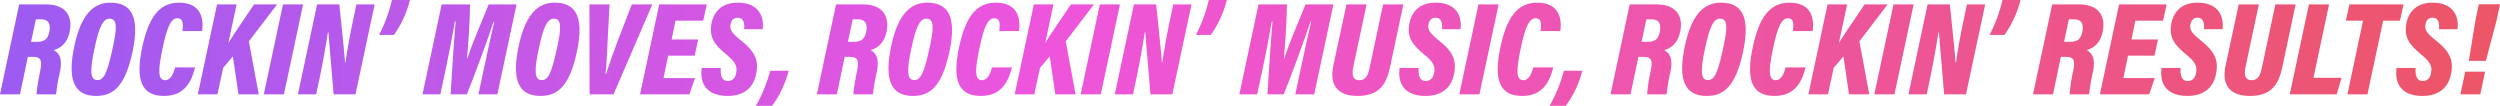
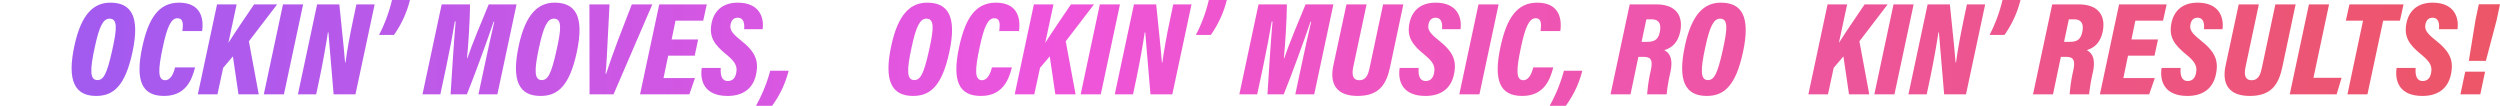
<svg xmlns="http://www.w3.org/2000/svg" xmlns:xlink="http://www.w3.org/1999/xlink" width="1074" height="45.45" viewBox="0 0 1074 45.45">
  <defs>
    <linearGradient id="linear-gradient" y1="0.539" x2="35.504" y2="0.539" gradientUnits="objectBoundingBox">
      <stop offset="0" stop-color="#9c5bf1" />
      <stop offset="0.419" stop-color="#ee55dc" />
      <stop offset="1" stop-color="#ed5566" />
    </linearGradient>
    <linearGradient id="linear-gradient-2" x1="-1.126" y1="0.539" x2="38.193" y2="0.539" xlink:href="#linear-gradient" />
    <linearGradient id="linear-gradient-3" x1="-2.212" y1="0.539" x2="37.433" y2="0.539" xlink:href="#linear-gradient" />
    <linearGradient id="linear-gradient-4" x1="-2.496" y1="0.539" x2="29.038" y2="0.539" xlink:href="#linear-gradient" />
    <linearGradient id="linear-gradient-5" x1="-6.711" y1="0.539" x2="56.89" y2="0.539" xlink:href="#linear-gradient" />
    <linearGradient id="linear-gradient-6" x1="-3.882" y1="0.539" x2="28.693" y2="0.539" xlink:href="#linear-gradient" />
    <linearGradient id="linear-gradient-7" x1="-12.263" y1="1.515" x2="68.616" y2="1.515" xlink:href="#linear-gradient" />
    <linearGradient id="linear-gradient-8" x1="-4.491" y1="0.539" x2="22.085" y2="0.539" xlink:href="#linear-gradient" />
    <linearGradient id="linear-gradient-9" x1="-8.114" y1="0.539" x2="31.204" y2="0.539" xlink:href="#linear-gradient" />
    <linearGradient id="linear-gradient-10" x1="-9.372" y1="0.539" x2="30.378" y2="0.539" xlink:href="#linear-gradient" />
    <linearGradient id="linear-gradient-11" x1="-9.588" y1="0.539" x2="27.863" y2="0.539" xlink:href="#linear-gradient" />
    <linearGradient id="linear-gradient-12" x1="-11.386" y1="0.539" x2="29.2" y2="0.539" xlink:href="#linear-gradient" />
    <linearGradient id="linear-gradient-13" x1="-23.159" y1="-0.51" x2="53.428" y2="-0.51" xlink:href="#linear-gradient" />
    <linearGradient id="linear-gradient-14" x1="-11.601" y1="0.539" x2="23.904" y2="0.539" xlink:href="#linear-gradient" />
    <linearGradient id="linear-gradient-15" x1="-13.974" y1="0.539" x2="25.346" y2="0.539" xlink:href="#linear-gradient" />
    <linearGradient id="linear-gradient-16" x1="-15.166" y1="0.539" x2="24.479" y2="0.539" xlink:href="#linear-gradient" />
    <linearGradient id="linear-gradient-17" x1="-12.799" y1="0.539" x2="18.735" y2="0.539" xlink:href="#linear-gradient" />
    <linearGradient id="linear-gradient-18" x1="-27.495" y1="0.539" x2="36.111" y2="0.539" xlink:href="#linear-gradient" />
    <linearGradient id="linear-gradient-19" x1="-14.525" y1="0.539" x2="18.049" y2="0.539" xlink:href="#linear-gradient" />
    <linearGradient id="linear-gradient-20" x1="-38.685" y1="1.515" x2="42.185" y2="1.515" xlink:href="#linear-gradient" />
    <linearGradient id="linear-gradient-21" x1="-13.175" y1="0.539" x2="13.401" y2="0.539" xlink:href="#linear-gradient" />
    <linearGradient id="linear-gradient-22" x1="-18.747" y1="0.53" x2="16.432" y2="0.53" xlink:href="#linear-gradient" />
    <linearGradient id="linear-gradient-23" x1="-22.715" y1="0.539" x2="17.87" y2="0.539" xlink:href="#linear-gradient" />
    <linearGradient id="linear-gradient-24" x1="-37.123" y1="0.539" x2="26.474" y2="0.539" xlink:href="#linear-gradient" />
    <linearGradient id="linear-gradient-25" x1="-23.75" y1="0.539" x2="15.895" y2="0.539" xlink:href="#linear-gradient" />
    <linearGradient id="linear-gradient-26" x1="-47.469" y1="-0.51" x2="29.112" y2="-0.51" xlink:href="#linear-gradient" />
    <linearGradient id="linear-gradient-27" x1="-22.872" y1="0.539" x2="12.632" y2="0.539" xlink:href="#linear-gradient" />
    <linearGradient id="linear-gradient-28" x1="-26.454" y1="0.539" x2="12.862" y2="0.539" xlink:href="#linear-gradient" />
    <linearGradient id="linear-gradient-29" x1="-27.751" y1="0.539" x2="11.893" y2="0.539" xlink:href="#linear-gradient" />
    <linearGradient id="linear-gradient-30" x1="-22.811" y1="0.539" x2="8.724" y2="0.539" xlink:href="#linear-gradient" />
    <linearGradient id="linear-gradient-31" x1="-47.684" y1="0.539" x2="15.917" y2="0.539" xlink:href="#linear-gradient" />
    <linearGradient id="linear-gradient-32" x1="-24.867" y1="0.539" x2="7.708" y2="0.539" xlink:href="#linear-gradient" />
    <linearGradient id="linear-gradient-33" x1="-64.371" y1="1.515" x2="16.514" y2="1.515" xlink:href="#linear-gradient" />
    <linearGradient id="linear-gradient-34" x1="-28.871" y1="0.539" x2="6.632" y2="0.539" xlink:href="#linear-gradient" />
    <linearGradient id="linear-gradient-35" x1="-31.456" y1="0.539" x2="5.994" y2="0.539" xlink:href="#linear-gradient" />
    <linearGradient id="linear-gradient-36" x1="-35.085" y1="0.539" x2="5.5" y2="0.539" xlink:href="#linear-gradient" />
    <linearGradient id="linear-gradient-37" x1="-31.303" y1="0.53" x2="3.876" y2="0.53" xlink:href="#linear-gradient" />
    <linearGradient id="linear-gradient-38" x1="-44.177" y1="0.539" x2="4.056" y2="0.539" xlink:href="#linear-gradient" />
    <linearGradient id="linear-gradient-39" x1="-40.66" y1="0.539" x2="2.672" y2="0.539" xlink:href="#linear-gradient" />
    <linearGradient id="linear-gradient-40" x1="-38.902" y1="0.539" x2="1.685" y2="0.539" xlink:href="#linear-gradient" />
    <linearGradient id="linear-gradient-41" x1="-62.174" y1="0.54" x2="1" y2="0.54" xlink:href="#linear-gradient" />
  </defs>
  <g id="rockin-moves-text" transform="translate(-663.131 -2599.411)">
    <g id="Group_3061" data-name="Group 3061" transform="translate(663.131 2599.411)">
-       <path id="Path_6742" data-name="Path 6742" d="M675.095,2623.615l-3.378,16.084h-8.586l8.242-38.637h11.449c8.757,0,11.678,5.266,10.188,11.963-1.145,5.037-4.178,6.927-6.811,7.671,2.576,1.373,3.778,3.95,2.691,9.33a82.045,82.045,0,0,0-1.661,9.673h-8.357c-.057-1.6.63-5.552,1.545-10.188.915-4.407.229-5.9-3.092-5.9Zm1.373-6.469H678.7c3.035,0,4.866-.686,5.61-4.293.687-3.377-.344-5.381-3.55-5.381h-2.231Z" transform="translate(-663.131 -2599.172)" fill="url(#linear-gradient)" />
      <path id="Path_6743" data-name="Path 6743" d="M716.136,2621.706c-3.148,14.539-8.185,18.774-15.569,18.774-9.159,0-12.65-6.411-9.331-21.695,2.919-13.451,8.242-18.375,15.4-18.375C715.278,2600.411,719.57,2605.85,716.136,2621.706Zm-16.2-2.062c-2.118,9.731-2.118,14.024,1.145,14.024,2.576,0,4.064-2.4,6.353-12.764,2.118-9.445,2.347-13.624-1.145-13.624C703.6,2607.281,701.884,2610.486,699.938,2619.644Z" transform="translate(-659.24 -2599.266)" fill="url(#linear-gradient-2)" />
      <path id="Path_6744" data-name="Path 6744" d="M739.35,2628.231c-1.372,5.438-4.064,12.249-13.336,12.249-9.444,0-12.479-6.468-9.331-21.064,2.69-12.422,7.1-19.005,15.8-19.005,8.93,0,10.761,6.239,9.9,12.194h-8.471c.345-2.863.515-5.5-2.175-5.5-2.749,0-4.466,3.949-6.3,12.707-2,9.445-2.176,13.91,1.088,13.91,2.347,0,3.606-2.862,4.236-5.495Z" transform="translate(-655.552 -2599.266)" fill="url(#linear-gradient-3)" />
      <path id="Path_6745" data-name="Path 6745" d="M745.623,2601.062h8.415L750.49,2617.6c3.09-4.924,7.784-11.678,11.047-16.543h9.9L759.3,2616.917l4.236,22.782h-8.7l-2.405-16.313-4.178,4.923-2.461,11.39h-8.414Z" transform="translate(-652.382 -2599.172)" fill="url(#linear-gradient-4)" />
      <path id="Path_6746" data-name="Path 6746" d="M779.017,2601.062l-8.242,38.637h-8.644l8.242-38.637Z" transform="translate(-648.8 -2599.172)" fill="url(#linear-gradient-5)" />
      <path id="Path_6747" data-name="Path 6747" d="M774.931,2639.7l8.242-38.637h9.559c1.774,17.286,2.347,23.068,2.462,25.014h.171c.631-4.866,2-12.365,3.206-17.974l1.488-7.04H807.9l-8.243,38.637h-9.386c-1.489-17.974-2.119-24.613-2.234-26.616h-.228c-.688,4.693-2.119,12.764-3.434,19.06l-1.6,7.556Z" transform="translate(-646.947 -2599.172)" fill="url(#linear-gradient-6)" />
      <path id="Path_6748" data-name="Path 6748" d="M805.38,2614.409a64.572,64.572,0,0,0,5.552-15h7.727a44.7,44.7,0,0,1-6.869,15Z" transform="translate(-642.539 -2599.411)" fill="url(#linear-gradient-7)" />
      <path id="Path_6749" data-name="Path 6749" d="M848.353,2627.335c1.259-6.01,3.091-14.2,4.18-18.832h-.286c-2.749,8.071-7.9,22.324-11.506,31.2h-6.984c.516-8.815,1.488-23.468,2.175-31.311h-.342c-.744,4.579-2.233,12.535-3.664,19.233l-2.576,12.077h-7.67l8.242-38.637h12.192c-.056,6.754-.743,17.745-1.315,23.125h.171c1.89-5.724,5.9-15.227,9.159-23.125H862.09l-8.242,38.637H845.72Z" transform="translate(-640.18 -2599.172)" fill="url(#linear-gradient-8)" />
      <path id="Path_6750" data-name="Path 6750" d="M882.884,2621.706c-3.148,14.539-8.185,18.774-15.57,18.774-9.158,0-12.65-6.411-9.331-21.695,2.92-13.451,8.243-18.375,15.4-18.375C882.026,2600.411,886.319,2605.85,882.884,2621.706Zm-16.2-2.062c-2.119,9.731-2.119,14.024,1.145,14.024,2.576,0,4.063-2.4,6.352-12.764,2.119-9.445,2.347-13.624-1.145-13.624C870.348,2607.281,868.631,2610.486,866.686,2619.644Z" transform="translate(-635.102 -2599.266)" fill="url(#linear-gradient-9)" />
      <path id="Path_6751" data-name="Path 6751" d="M884.386,2639.7l-.058-38.637h8.644l-.8,15.283c-.229,4.923-.458,10.246-.916,14.539h.228c1.318-4.121,3.321-9.674,5.152-14.539l5.9-15.283h8.816L894.689,2639.7Z" transform="translate(-631.11 -2599.172)" fill="url(#linear-gradient-10)" />
      <path id="Path_6752" data-name="Path 6752" d="M926.8,2623.1h-11.39l-2,9.616h13.509l-2.405,6.983H903.328l8.241-38.637h20.436l-1.546,6.983H918.555l-1.661,8.07h11.392Z" transform="translate(-628.36 -2599.172)" fill="url(#linear-gradient-11)" />
      <path id="Path_6753" data-name="Path 6753" d="M934.685,2628.46c-.229,2.8.229,5.609,3.032,5.609,2.062,0,3.207-1.316,3.607-3.549.515-2.633-.286-4.636-4.121-7.727-5.438-4.408-7.555-7.671-6.526-13.337.917-5.038,4.351-9.045,11.278-9.045,9.616,0,11.39,6.755,10.7,11.392H944.7c.228-2,.056-4.923-2.748-4.923-1.776,0-2.749,1.088-3.093,3.034-.286,1.946.286,3.377,4.238,6.525,6.41,5.038,8.071,8.814,6.7,15-1.145,5.208-4.865,9.044-12.192,9.044-9.789,0-11.964-6.239-11.105-12.02Z" transform="translate(-625.03 -2599.266)" fill="url(#linear-gradient-12)" />
      <path id="Path_6754" data-name="Path 6754" d="M946.826,2641.017a65.637,65.637,0,0,0,6.125-15.054h7.9a42.866,42.866,0,0,1-7.1,15.054Z" transform="translate(-622.063 -2595.567)" fill="url(#linear-gradient-13)" />
-       <path id="Path_6755" data-name="Path 6755" d="M981.639,2623.615l-3.377,16.084h-8.586l8.241-38.637h11.45c8.757,0,11.677,5.266,10.188,11.963-1.145,5.037-4.178,6.927-6.812,7.671,2.576,1.373,3.779,3.95,2.691,9.33a81.681,81.681,0,0,0-1.66,9.673h-8.358c-.057-1.6.631-5.552,1.545-10.188.916-4.407.23-5.9-3.091-5.9Zm1.374-6.469h2.231c3.035,0,4.866-.686,5.61-4.293.687-3.377-.342-5.381-3.549-5.381h-2.232Z" transform="translate(-618.755 -2599.172)" fill="url(#linear-gradient-14)" />
      <path id="Path_6756" data-name="Path 6756" d="M1022.681,2621.706c-3.148,14.539-8.185,18.774-15.569,18.774-9.159,0-12.65-6.411-9.331-21.695,2.919-13.451,8.242-18.375,15.4-18.375C1021.823,2600.411,1026.116,2605.85,1022.681,2621.706Zm-16.2-2.062c-2.118,9.731-2.118,14.024,1.145,14.024,2.576,0,4.064-2.4,6.353-12.764,2.118-9.445,2.347-13.624-1.145-13.624C1010.146,2607.281,1008.429,2610.486,1006.483,2619.644Z" transform="translate(-614.865 -2599.266)" fill="url(#linear-gradient-15)" />
      <path id="Path_6757" data-name="Path 6757" d="M1045.895,2628.231c-1.374,5.438-4.065,12.249-13.336,12.249-9.446,0-12.479-6.468-9.331-21.064,2.69-12.422,7.1-19.005,15.8-19.005,8.93,0,10.761,6.239,9.9,12.194h-8.471c.344-2.863.514-5.5-2.175-5.5-2.749,0-4.466,3.949-6.3,12.707-2,9.445-2.176,13.91,1.086,13.91,2.348,0,3.606-2.862,4.237-5.495Z" transform="translate(-611.176 -2599.266)" fill="url(#linear-gradient-16)" />
      <path id="Path_6758" data-name="Path 6758" d="M1052.167,2601.062h8.416l-3.55,16.543c3.091-4.924,7.784-11.678,11.047-16.543h9.9l-12.137,15.855,4.237,22.782h-8.7l-2.4-16.313-4.178,4.923-2.462,11.39h-8.413Z" transform="translate(-608.007 -2599.172)" fill="url(#linear-gradient-17)" />
      <path id="Path_6759" data-name="Path 6759" d="M1085.561,2601.062l-8.242,38.637h-8.643l8.241-38.637Z" transform="translate(-604.424 -2599.172)" fill="url(#linear-gradient-18)" />
      <path id="Path_6760" data-name="Path 6760" d="M1081.475,2639.7l8.243-38.637h9.557c1.776,17.286,2.348,23.068,2.463,25.014h.172c.63-4.866,2-12.365,3.206-17.974l1.487-7.04h7.843L1106.2,2639.7h-9.387c-1.488-17.974-2.119-24.613-2.232-26.616h-.229c-.687,4.693-2.119,12.764-3.434,19.06l-1.6,7.556Z" transform="translate(-602.571 -2599.172)" fill="url(#linear-gradient-19)" />
      <path id="Path_6761" data-name="Path 6761" d="M1111.924,2614.409a64.528,64.528,0,0,0,5.552-15h7.728a44.712,44.712,0,0,1-6.87,15Z" transform="translate(-598.163 -2599.411)" fill="url(#linear-gradient-20)" />
      <path id="Path_6762" data-name="Path 6762" d="M1154.9,2627.335c1.26-6.01,3.092-14.2,4.18-18.832h-.286c-2.749,8.071-7.9,22.324-11.506,31.2H1140.3c.516-8.815,1.489-23.468,2.176-31.311h-.343c-.744,4.579-2.232,12.535-3.663,19.233l-2.576,12.077h-7.671l8.243-38.637h12.192c-.057,6.754-.744,17.745-1.317,23.125h.172c1.89-5.724,5.9-15.227,9.158-23.125h11.964l-8.243,38.637h-8.127Z" transform="translate(-595.804 -2599.172)" fill="url(#linear-gradient-21)" />
      <path id="Path_6763" data-name="Path 6763" d="M1177.836,2601.062l-5.724,26.9c-.572,2.862-.515,5.667,2.633,5.667,3.091,0,3.893-2.8,4.466-5.667l5.724-26.9h8.7l-5.667,26.731c-1.6,7.67-4.751,12.593-14.024,12.593-8.873,0-12.078-4.98-10.417-12.936l5.667-26.388Z" transform="translate(-590.754 -2599.172)" fill="url(#linear-gradient-22)" />
      <path id="Path_6764" data-name="Path 6764" d="M1196.58,2628.46c-.23,2.8.229,5.609,3.034,5.609,2.061,0,3.205-1.316,3.606-3.549.515-2.633-.286-4.636-4.121-7.727-5.437-4.408-7.555-7.671-6.526-13.337.916-5.038,4.35-9.045,11.277-9.045,9.616,0,11.391,6.755,10.7,11.392H1206.6c.229-2,.057-4.923-2.747-4.923-1.774,0-2.747,1.088-3.091,3.034-.286,1.946.286,3.377,4.236,6.525,6.412,5.038,8.072,8.814,6.7,15-1.145,5.208-4.866,9.044-12.194,9.044-9.788,0-11.963-6.239-11.1-12.02Z" transform="translate(-587.118 -2599.266)" fill="url(#linear-gradient-23)" />
      <path id="Path_6765" data-name="Path 6765" d="M1227.659,2601.062l-8.244,38.637h-8.644l8.245-38.637Z" transform="translate(-583.854 -2599.172)" fill="url(#linear-gradient-24)" />
      <path id="Path_6766" data-name="Path 6766" d="M1249.041,2628.231c-1.374,5.438-4.064,12.249-13.336,12.249-9.446,0-12.478-6.468-9.33-21.064,2.689-12.422,7.1-19.005,15.8-19.005,8.93,0,10.762,6.239,9.9,12.194H1243.6c.344-2.863.515-5.5-2.175-5.5-2.747,0-4.464,3.949-6.3,12.707-2,9.445-2.175,13.91,1.086,13.91,2.348,0,3.607-2.862,4.237-5.495Z" transform="translate(-581.769 -2599.266)" fill="url(#linear-gradient-25)" />
      <path id="Path_6767" data-name="Path 6767" d="M1244.671,2641.017a65.593,65.593,0,0,0,6.125-15.054h7.9a42.885,42.885,0,0,1-7.1,15.054Z" transform="translate(-578.947 -2595.567)" fill="url(#linear-gradient-26)" />
      <path id="Path_6768" data-name="Path 6768" d="M1279.484,2623.615l-3.377,16.084h-8.587l8.243-38.637h11.448c8.758,0,11.678,5.266,10.188,11.963-1.145,5.037-4.178,6.927-6.81,7.671,2.576,1.373,3.778,3.95,2.689,9.33a82.657,82.657,0,0,0-1.66,9.673h-8.357a66.111,66.111,0,0,1,1.545-10.188c.916-4.407.228-5.9-3.091-5.9Zm1.374-6.469h2.232c3.034,0,4.865-.686,5.609-4.293.687-3.377-.344-5.381-3.549-5.381h-2.232Z" transform="translate(-575.639 -2599.172)" fill="url(#linear-gradient-27)" />
      <path id="Path_6769" data-name="Path 6769" d="M1320.528,2621.706c-3.148,14.539-8.186,18.774-15.571,18.774-9.158,0-12.651-6.411-9.33-21.695,2.919-13.451,8.243-18.375,15.4-18.375C1319.669,2600.411,1323.962,2605.85,1320.528,2621.706Zm-16.2-2.062c-2.118,9.731-2.118,14.024,1.145,14.024,2.576,0,4.064-2.4,6.353-12.764,2.119-9.445,2.348-13.624-1.145-13.624C1307.99,2607.281,1306.273,2610.486,1304.327,2619.644Z" transform="translate(-571.749 -2599.266)" fill="url(#linear-gradient-28)" />
-       <path id="Path_6770" data-name="Path 6770" d="M1343.74,2628.231c-1.375,5.438-4.064,12.249-13.339,12.249-9.444,0-12.478-6.468-9.33-21.064,2.691-12.422,7.1-19.005,15.8-19.005,8.929,0,10.762,6.239,9.9,12.194H1338.3c.344-2.863.516-5.5-2.175-5.5-2.748,0-4.465,3.949-6.3,12.707-2,9.445-2.174,13.91,1.089,13.91,2.347,0,3.607-2.862,4.236-5.495Z" transform="translate(-568.06 -2599.266)" fill="url(#linear-gradient-29)" />
      <path id="Path_6771" data-name="Path 6771" d="M1350.013,2601.062h8.413l-3.548,16.543c3.091-4.924,7.784-11.678,11.047-16.543h9.9l-12.133,15.855,4.234,22.782h-8.7l-2.4-16.313-4.178,4.923-2.461,11.39h-8.415Z" transform="translate(-564.891 -2599.172)" fill="url(#linear-gradient-30)" />
      <path id="Path_6772" data-name="Path 6772" d="M1383.406,2601.062l-8.243,38.637h-8.643l8.243-38.637Z" transform="translate(-561.308 -2599.172)" fill="url(#linear-gradient-31)" />
      <path id="Path_6773" data-name="Path 6773" d="M1379.32,2639.7l8.242-38.637h9.56c1.774,17.286,2.347,23.068,2.461,25.014h.172c.63-4.866,2-12.365,3.205-17.974l1.488-7.04h7.842l-8.242,38.637h-9.387c-1.489-17.974-2.118-24.613-2.232-26.616h-.23c-.686,4.693-2.117,12.764-3.434,19.06l-1.6,7.556Z" transform="translate(-559.455 -2599.172)" fill="url(#linear-gradient-32)" />
      <path id="Path_6774" data-name="Path 6774" d="M1409.77,2614.409a64.52,64.52,0,0,0,5.551-15h7.727a44.681,44.681,0,0,1-6.869,15Z" transform="translate(-555.047 -2599.411)" fill="url(#linear-gradient-33)" />
      <path id="Path_6775" data-name="Path 6775" d="M1438.033,2623.615l-3.379,16.084h-8.586l8.244-38.637h11.449c8.757,0,11.678,5.266,10.188,11.963-1.145,5.037-4.178,6.927-6.811,7.671,2.576,1.373,3.778,3.95,2.69,9.33a82.5,82.5,0,0,0-1.661,9.673h-8.357a66.3,66.3,0,0,1,1.547-10.188c.915-4.407.228-5.9-3.092-5.9Zm1.373-6.469h2.232c3.034,0,4.866-.686,5.609-4.293.688-3.377-.342-5.381-3.549-5.381h-2.231Z" transform="translate(-552.687 -2599.172)" fill="url(#linear-gradient-34)" />
      <path id="Path_6776" data-name="Path 6776" d="M1474.638,2623.1h-11.391l-2,9.616h13.51l-2.405,6.983h-21.179l8.242-38.637h20.436l-1.547,6.983h-11.906l-1.66,8.07h11.39Z" transform="translate(-549.054 -2599.172)" fill="url(#linear-gradient-35)" />
      <path id="Path_6777" data-name="Path 6777" d="M1482.526,2628.46c-.23,2.8.228,5.609,3.033,5.609,2.06,0,3.205-1.316,3.607-3.549.515-2.633-.286-4.636-4.122-7.727-5.437-4.408-7.555-7.671-6.525-13.337.916-5.038,4.35-9.045,11.276-9.045,9.617,0,11.393,6.755,10.7,11.392h-7.956c.228-2,.057-4.923-2.749-4.923-1.773,0-2.747,1.088-3.091,3.034-.286,1.946.286,3.377,4.236,6.525,6.412,5.038,8.072,8.814,6.7,15-1.145,5.208-4.866,9.044-12.193,9.044-9.788,0-11.964-6.239-11.105-12.02Z" transform="translate(-545.725 -2599.266)" fill="url(#linear-gradient-36)" />
      <path id="Path_6778" data-name="Path 6778" d="M1512.681,2601.062l-5.724,26.9c-.572,2.862-.515,5.667,2.633,5.667,3.091,0,3.893-2.8,4.466-5.667l5.725-26.9h8.7l-5.667,26.731c-1.6,7.67-4.75,12.593-14.024,12.593-8.872,0-12.078-4.98-10.417-12.936l5.667-26.388Z" transform="translate(-542.282 -2599.172)" fill="url(#linear-gradient-37)" />
      <path id="Path_6779" data-name="Path 6779" d="M1530.659,2601.062h8.644l-6.7,31.54h12.078l-2.118,7.1h-20.149Z" transform="translate(-538.74 -2599.172)" fill="url(#linear-gradient-38)" />
      <path id="Path_6780" data-name="Path 6780" d="M1550.852,2608.045h-7.384l1.546-6.983h23.24l-1.544,6.983H1559.5l-6.755,31.654h-8.586Z" transform="translate(-535.692 -2599.172)" fill="url(#linear-gradient-39)" />
      <path id="Path_6781" data-name="Path 6781" d="M1570.725,2628.46c-.229,2.8.228,5.609,3.034,5.609,2.061,0,3.205-1.316,3.607-3.549.514-2.633-.286-4.636-4.123-7.727-5.438-4.408-7.554-7.671-6.524-13.337.916-5.038,4.35-9.045,11.276-9.045,9.616,0,11.391,6.755,10.7,11.392h-7.957c.229-2,.058-4.923-2.747-4.923-1.773,0-2.747,1.088-3.091,3.034-.286,1.946.286,3.377,4.236,6.525,6.412,5.038,8.071,8.814,6.7,15-1.145,5.208-4.866,9.044-12.193,9.044-9.788,0-11.963-6.239-11.1-12.02Z" transform="translate(-532.956 -2599.266)" fill="url(#linear-gradient-40)" />
      <path id="Path_6782" data-name="Path 6782" d="M1586.467,2639.706l2.062-9.73h8.529l-2.061,9.73Zm3.606-14.367,2.862-17.516,1.431-6.811h9.1l-1.431,6.754-4.636,17.573Z" transform="translate(-529.468 -2599.179)" fill="url(#linear-gradient-41)" />
    </g>
  </g>
</svg>